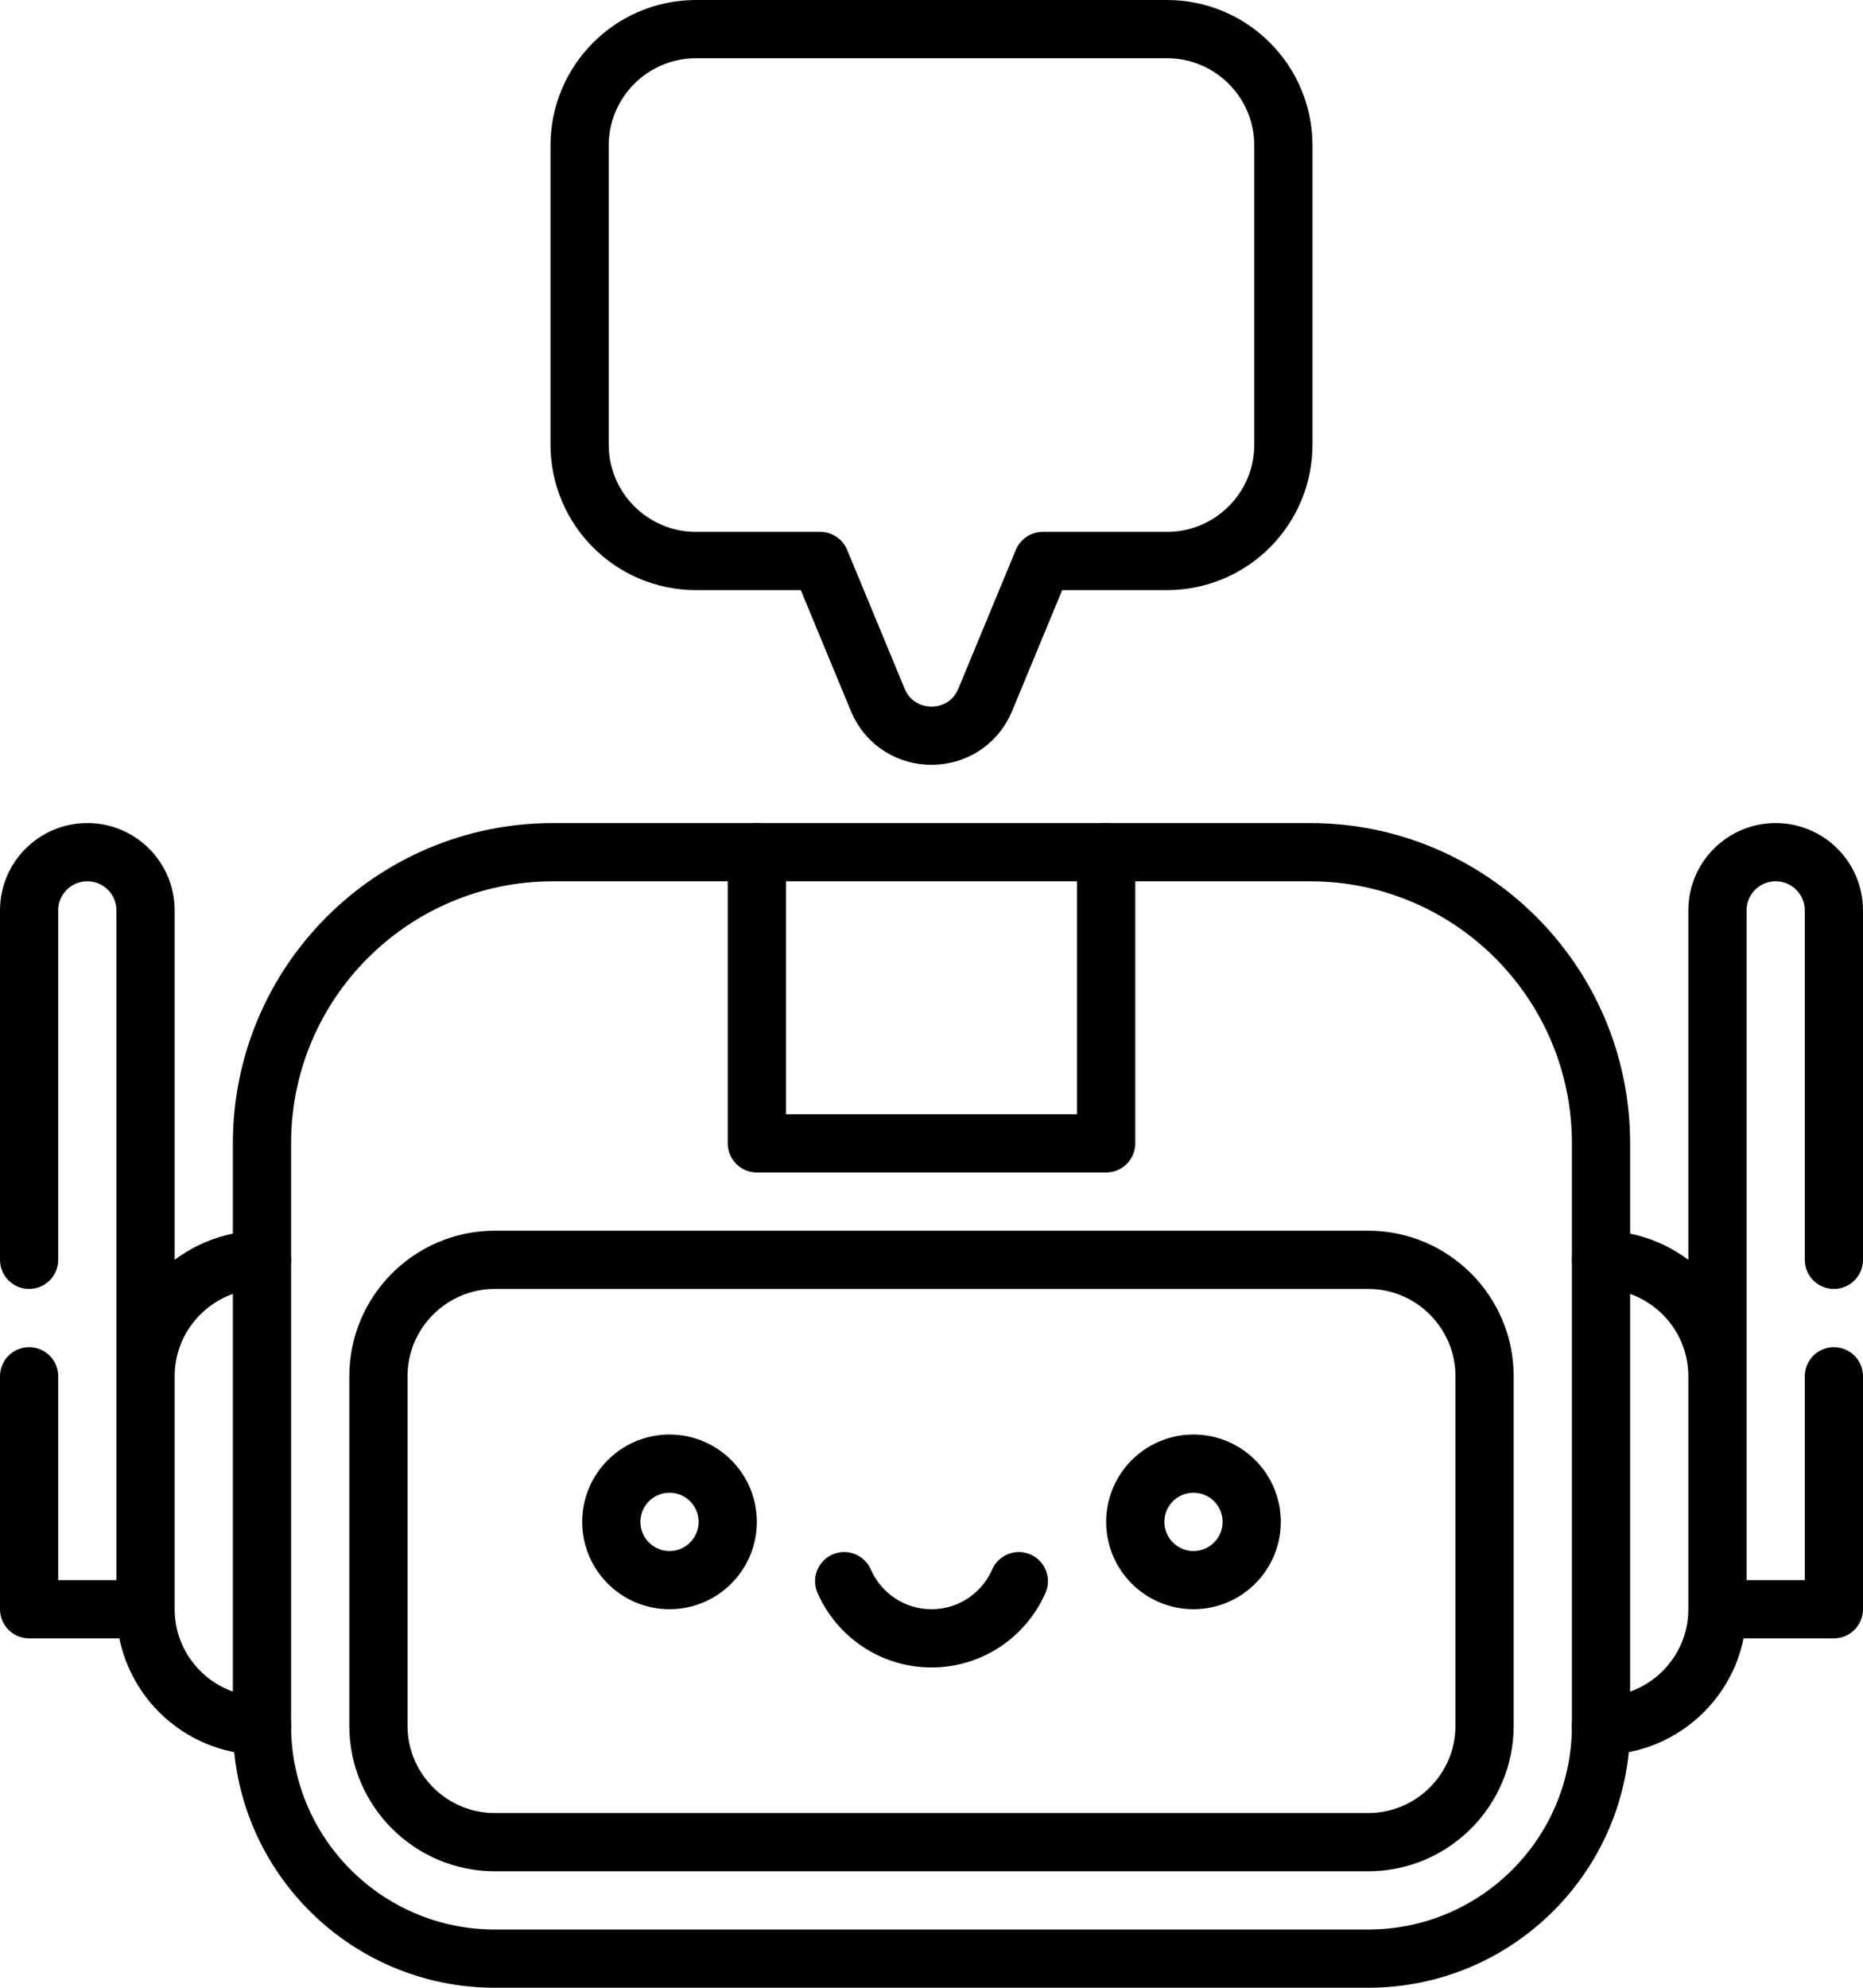
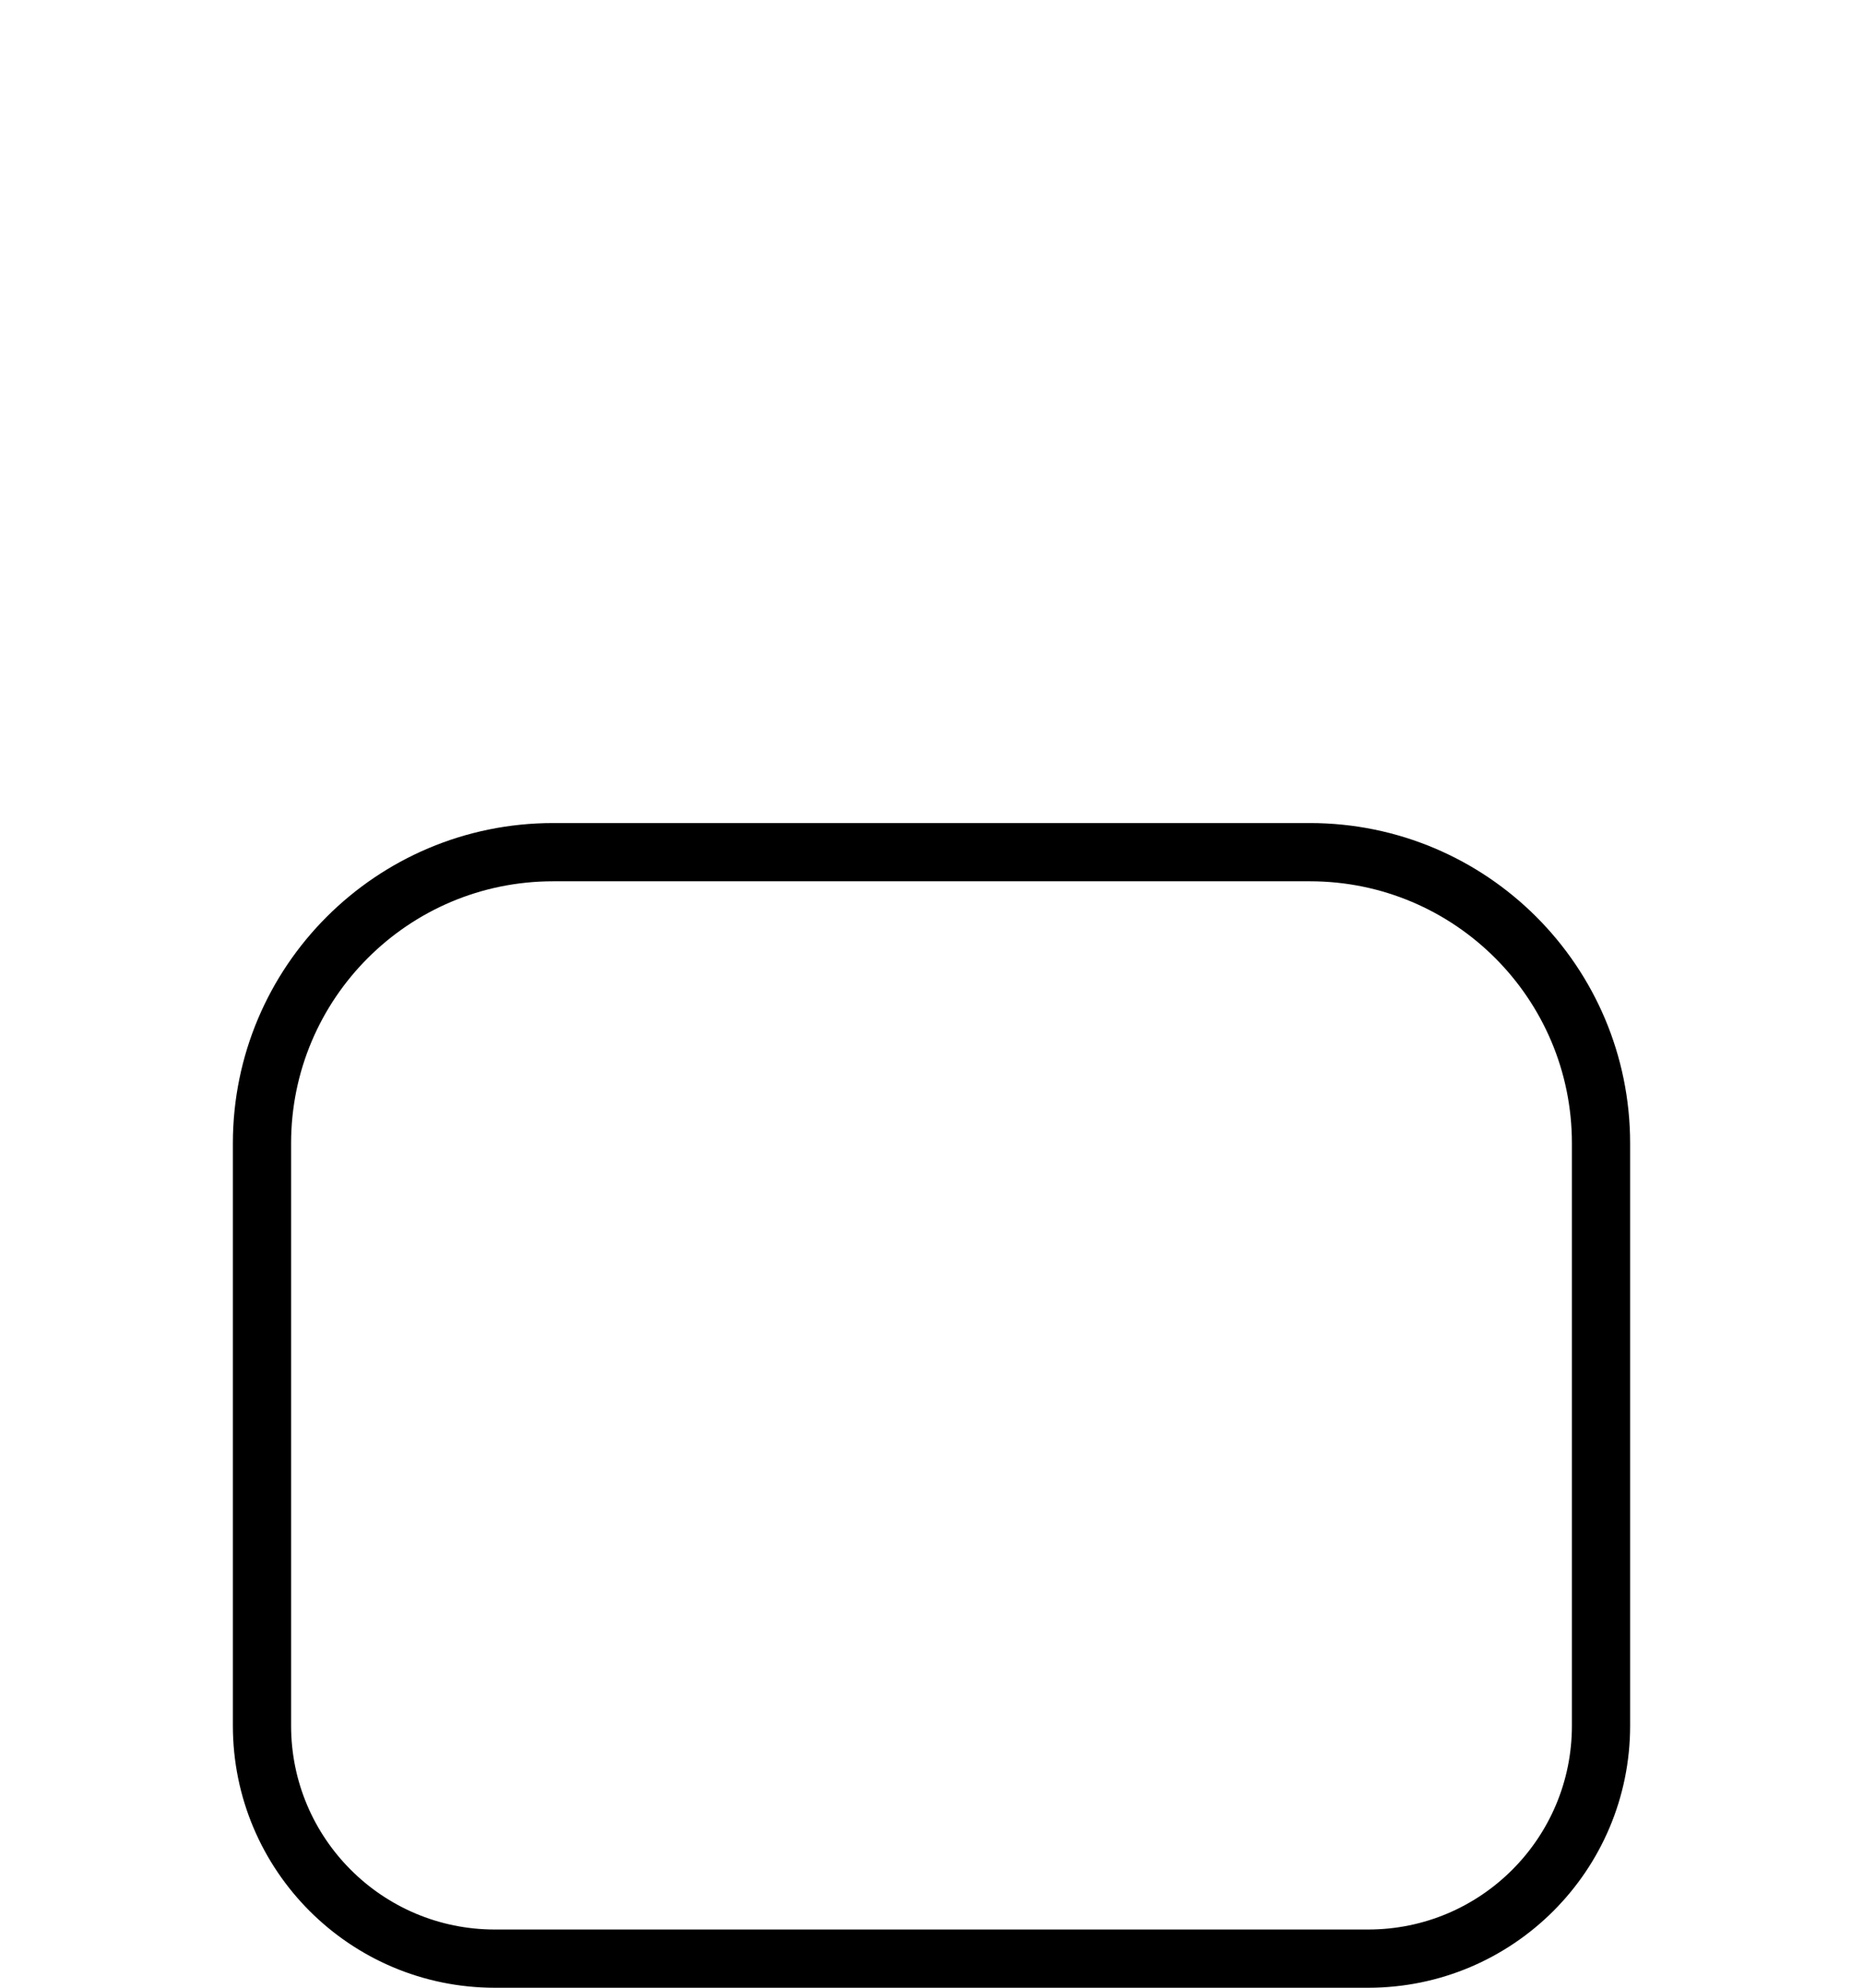
<svg xmlns="http://www.w3.org/2000/svg" width="480" height="512" viewBox="0 0 480 512" fill="none">
-   <path d="M217.5 407.271C221.289 415.94 229.934 422 240 422C250.066 422 258.711 415.94 262.5 407.271" stroke="currentcolor" stroke-width="15" stroke-miterlimit="10" stroke-linecap="round" stroke-linejoin="round" />
-   <path d="M172.5 407C180.784 407 187.5 400.284 187.5 392C187.5 383.716 180.784 377 172.5 377C164.216 377 157.5 383.716 157.5 392C157.5 400.284 164.216 407 172.5 407Z" stroke="currentcolor" stroke-width="15" stroke-miterlimit="10" stroke-linecap="round" stroke-linejoin="round" />
-   <path d="M322.5 392C322.5 400.284 315.784 407 307.5 407C299.216 407 292.5 400.284 292.5 392C292.5 383.716 299.216 377 307.5 377C315.784 377 322.5 383.716 322.5 392Z" stroke="currentcolor" stroke-width="15" stroke-miterlimit="10" stroke-linecap="round" stroke-linejoin="round" />
-   <path d="M352.5 504.5H127.5C94.363 504.5 67.5 477.637 67.5 444.5V294.5C67.5 253.079 101.079 219.5 142.5 219.5H337.5C378.921 219.5 412.5 253.079 412.5 294.5V444.5C412.5 477.637 385.637 504.5 352.5 504.5Z" stroke="currentcolor" stroke-width="15" stroke-miterlimit="10" stroke-linecap="round" stroke-linejoin="round" />
-   <path d="M37.5 354.5C37.5 337.958 50.958 324.5 67.5 324.5M67.5 444.5C50.958 444.5 37.5 431.042 37.5 414.5M37.5 414.5H7.5V354.5M37.5 414.5V234.5C37.5 226.216 30.784 219.5 22.5 219.5C14.216 219.5 7.5 226.216 7.5 234.5V324.5M442.5 354.5C442.5 337.958 429.042 324.5 412.5 324.5M412.5 444.5C429.042 444.5 442.5 431.042 442.5 414.5M442.5 414.5H472.5V354.5M442.5 414.5V234.5C442.5 226.216 449.216 219.5 457.5 219.5C465.784 219.5 472.5 226.216 472.5 234.5V324.5M285 219.5V294.5H195V219.5M127.5 474.5C110.958 474.5 97.5 461.042 97.5 444.5V354.5C97.5 337.958 110.958 324.5 127.5 324.5H352.5C369.042 324.5 382.5 337.958 382.5 354.5V444.5C382.5 461.042 369.042 474.5 352.5 474.5H127.5ZM300.666 7.5H179.333C162.764 7.5 149.333 20.931 149.333 37.5V114.5C149.333 131.069 162.764 144.5 179.333 144.5H211.337L226.141 180.24C231.255 192.586 248.743 192.586 253.857 180.24L268.661 144.5H300.665C317.234 144.5 330.665 131.069 330.665 114.5V37.5C330.666 20.931 317.235 7.5 300.666 7.5Z" stroke="currentcolor" stroke-width="15" stroke-miterlimit="10" stroke-linecap="round" stroke-linejoin="round" />
+   <path d="M352.5 504.5H127.5C94.363 504.5 67.5 477.637 67.5 444.5V294.5C67.5 253.079 101.079 219.5 142.5 219.5H337.5C378.921 219.5 412.5 253.079 412.5 294.5V444.5C412.5 477.637 385.637 504.5 352.5 504.5" stroke="currentcolor" stroke-width="15" stroke-miterlimit="10" stroke-linecap="round" stroke-linejoin="round" />
</svg>